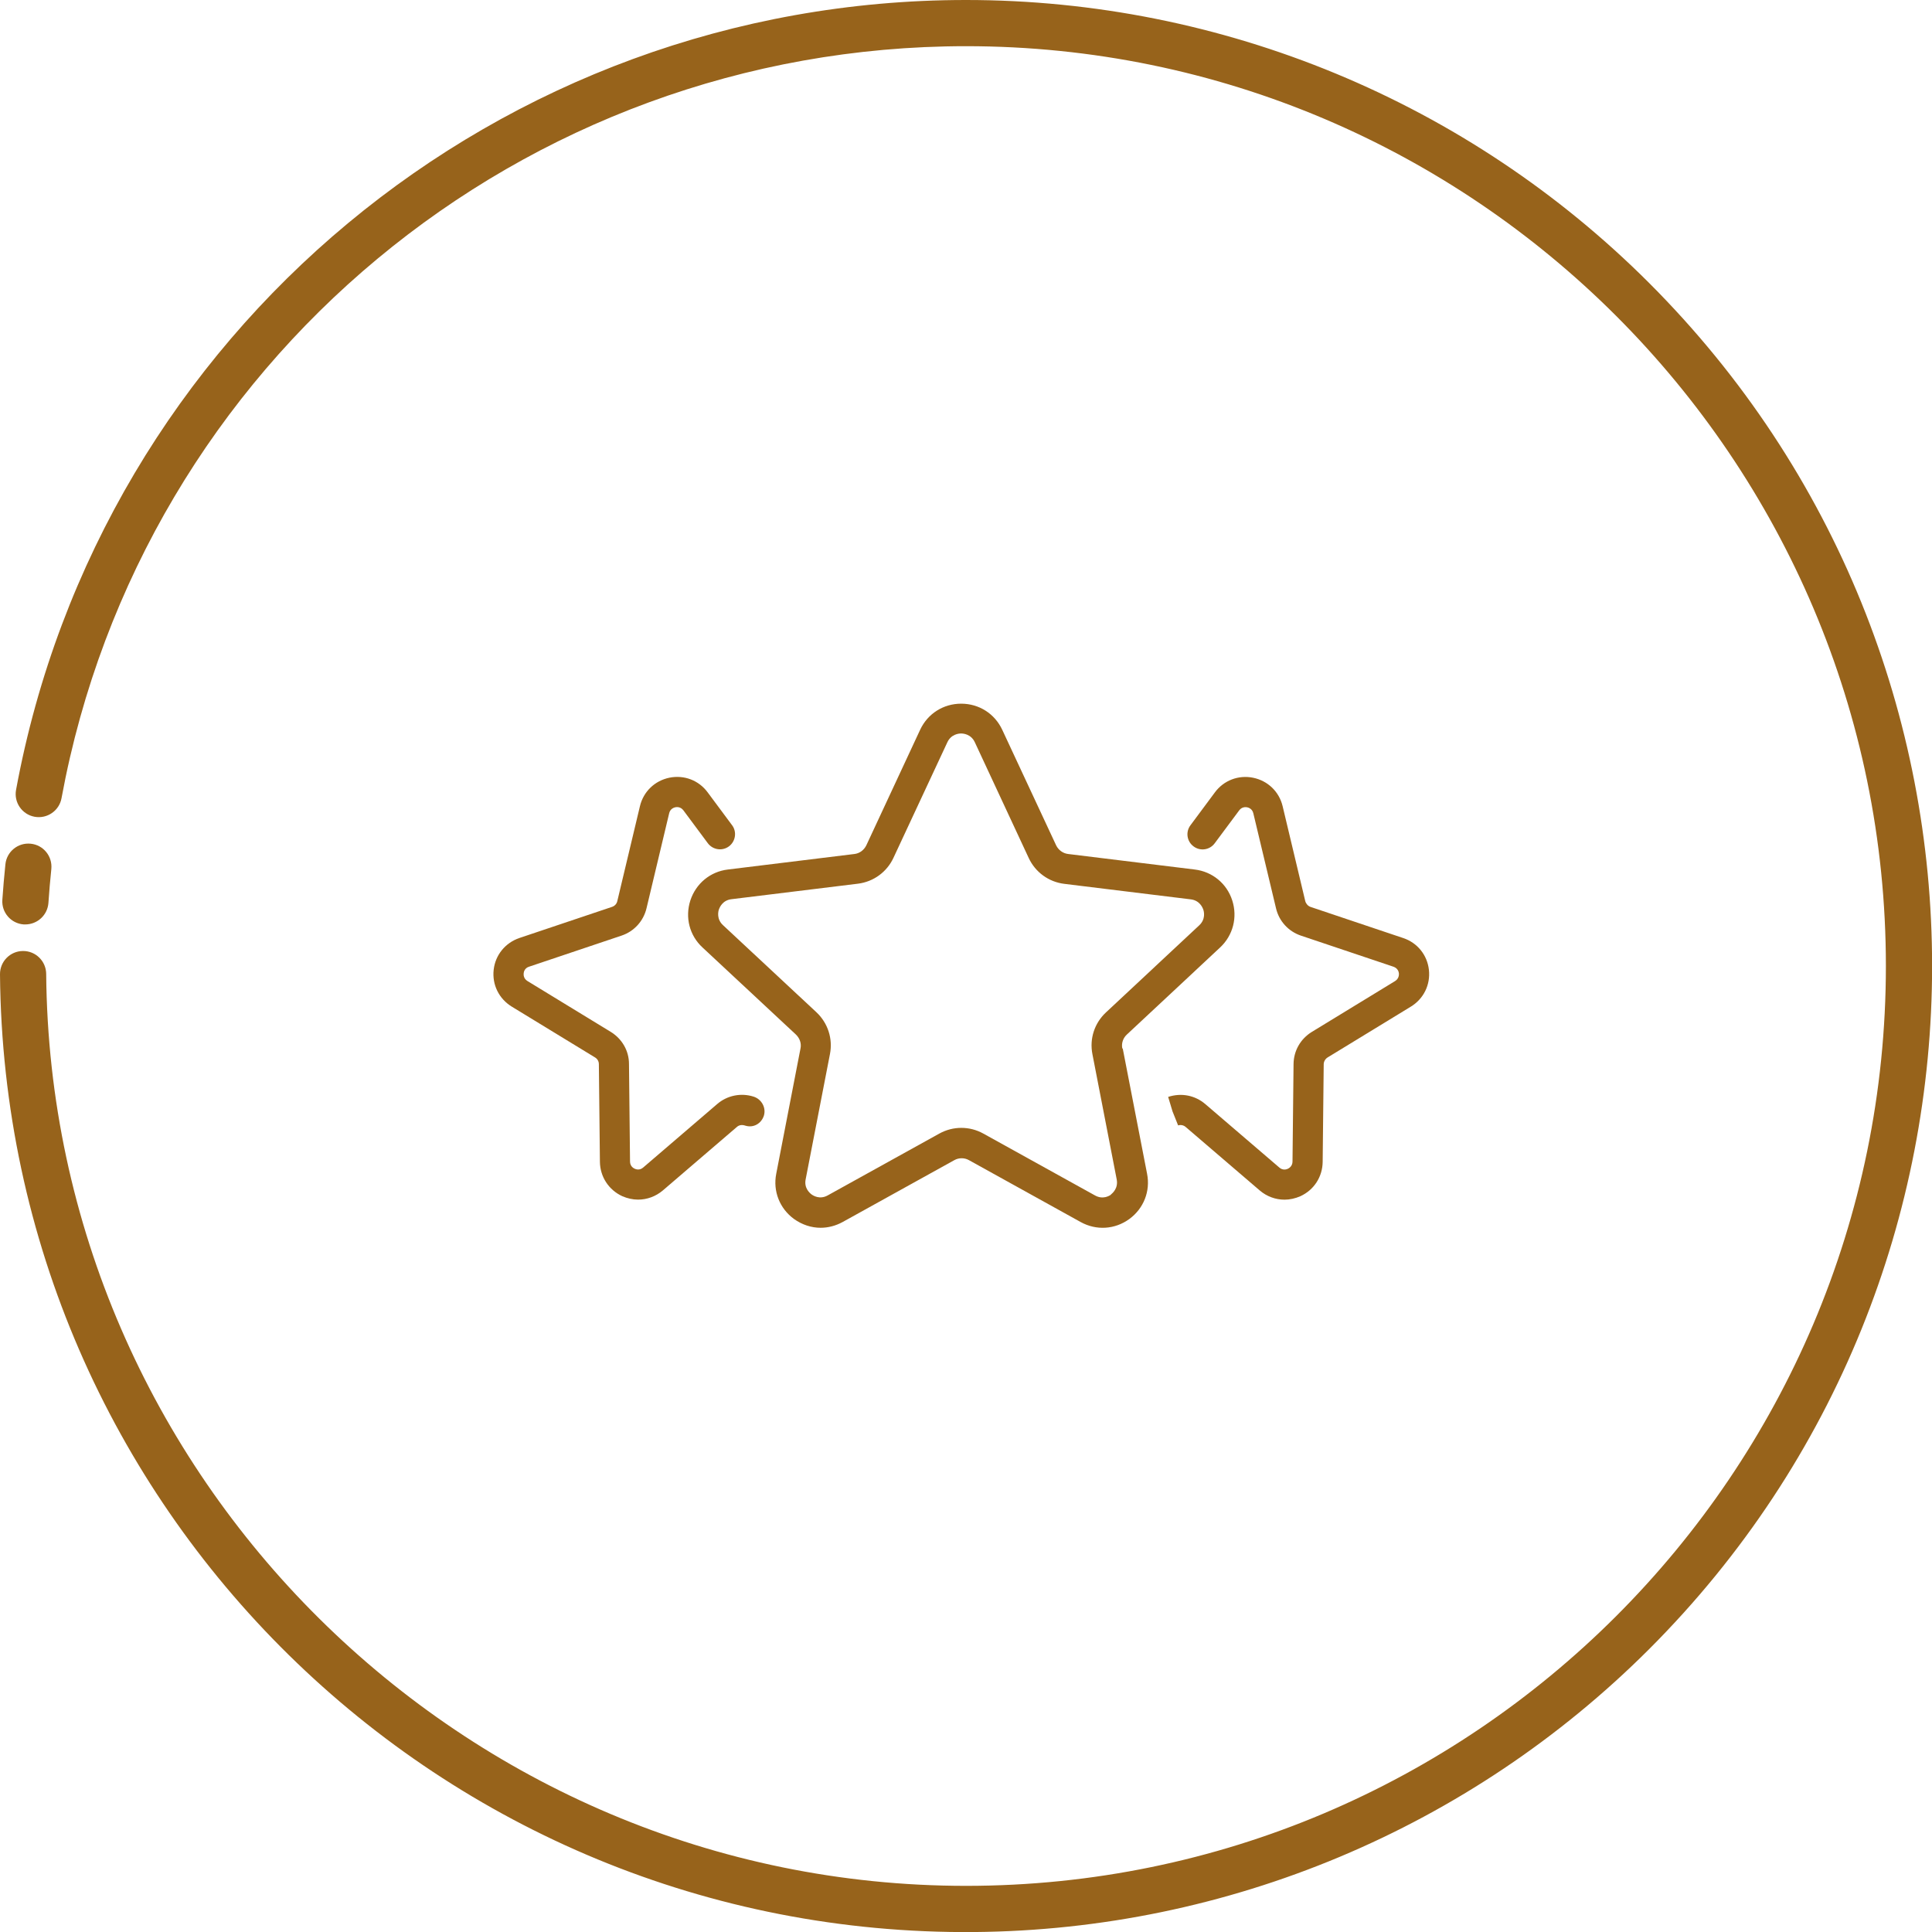
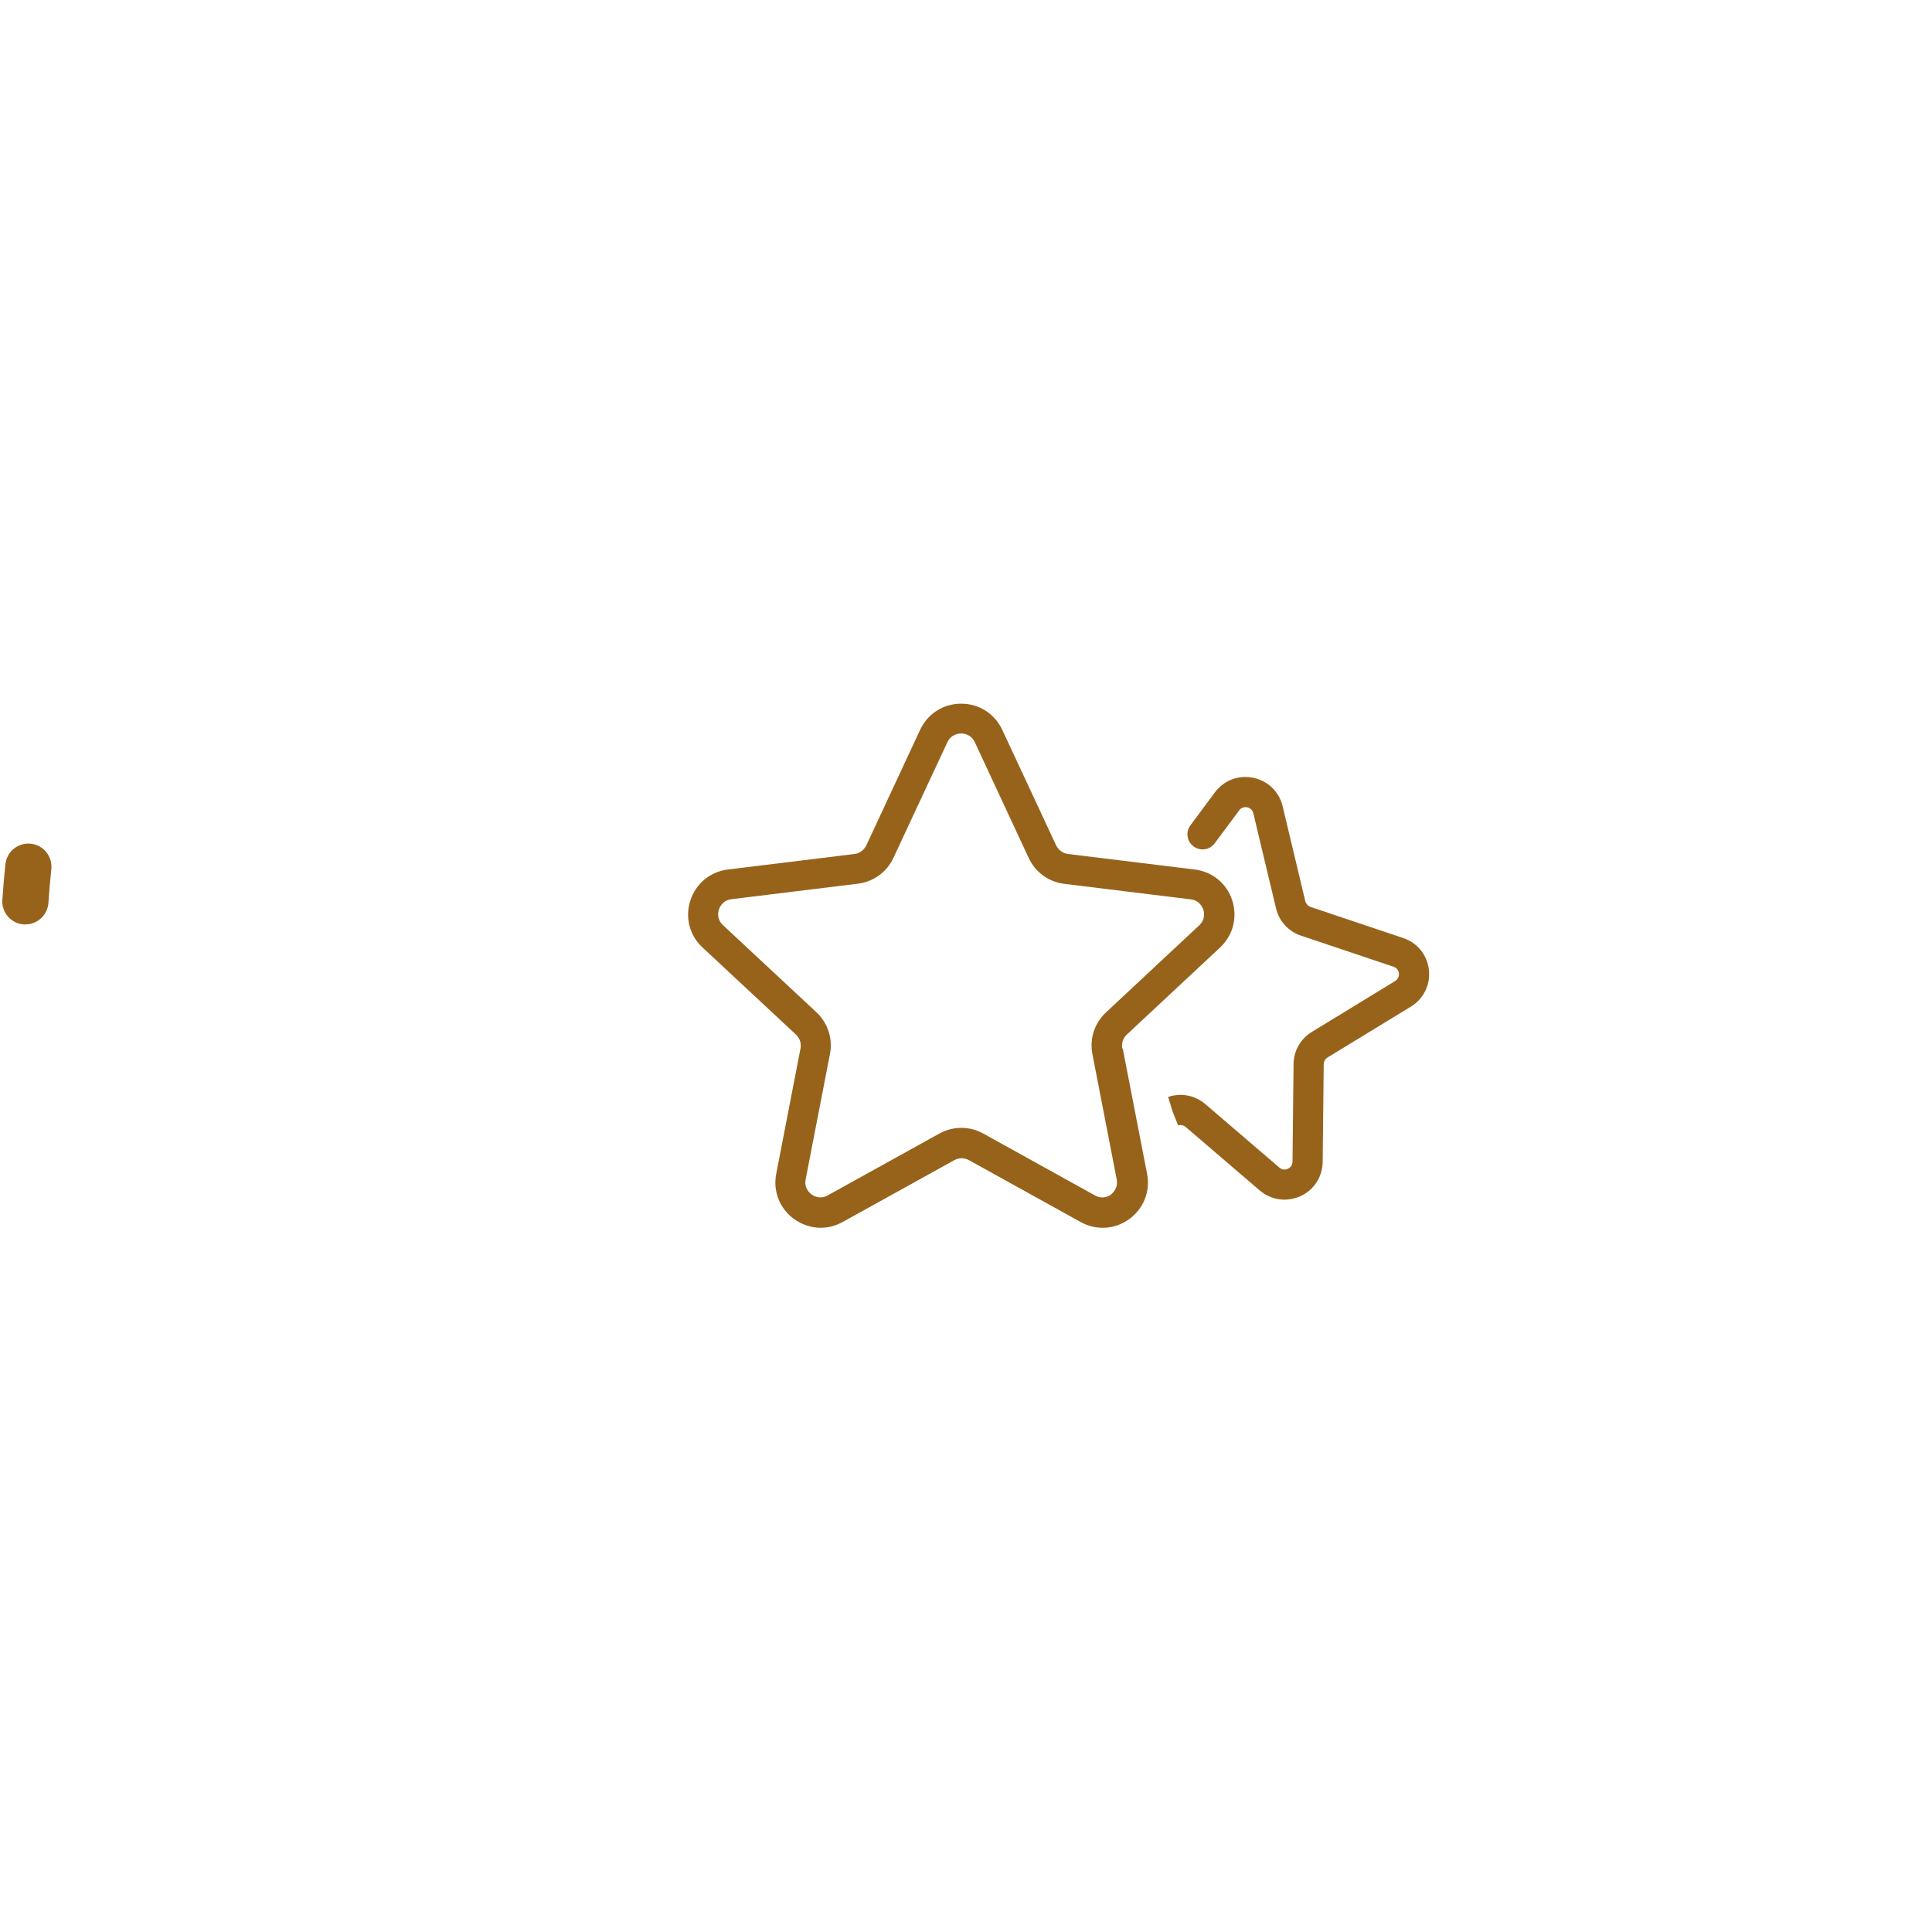
<svg xmlns="http://www.w3.org/2000/svg" version="1.1" id="Vrstva_1" x="0px" y="0px" width="50.027px" height="50.029px" viewBox="0 0 50.027 50.029" enable-background="new 0 0 50.027 50.029" xml:space="preserve">
  <g id="_24_Cleaning">
-     <path fill="#97631B" d="M25.014,0C12.946,0,2.6,8.601,0.416,20.451c-0.061,0.325,0.154,0.638,0.479,0.698   c0.326,0.06,0.639-0.156,0.698-0.481C3.671,9.385,13.522,1.196,25.014,1.196c13.134,0,23.819,10.685,23.819,23.819   c0,13.134-10.686,23.817-23.819,23.817c-13.022,0-23.708-10.594-23.818-23.614c-0.003-0.329-0.271-0.596-0.603-0.593   C0.262,24.628-0.003,24.898,0,25.229c0.118,13.814,11.413,24.918,25.227,24.799c6.562-0.056,12.836-2.688,17.476-7.326   c9.769-9.769,9.769-25.607-0.001-35.375C38.01,2.635,31.648,0,25.014,0z" />
    <path fill="#97631B" d="M0.615,23.937h0.04c0.315,0,0.577-0.244,0.599-0.559c0.019-0.284,0.044-0.578,0.075-0.875   c0.033-0.329-0.204-0.623-0.533-0.656c-0.329-0.034-0.622,0.204-0.656,0.532c-0.032,0.313-0.059,0.621-0.079,0.919   C0.037,23.628,0.285,23.914,0.615,23.937z" />
  </g>
  <g>
    <path fill="#97631B" d="M29.061,27.149c-0.028-0.133,0.02-0.27,0.116-0.359l2.415-2.255c0.336-0.313,0.457-0.782,0.316-1.219   c-0.14-0.438-0.516-0.747-0.973-0.801l-3.278-0.402c-0.133-0.016-0.25-0.102-0.309-0.223l-1.396-2.993   c-0.195-0.418-0.602-0.676-1.063-0.676c-0.461,0-0.868,0.258-1.063,0.676l-1.394,2.993c-0.06,0.121-0.172,0.207-0.305,0.223   l-3.278,0.402c-0.458,0.054-0.829,0.363-0.973,0.801c-0.141,0.437-0.024,0.906,0.316,1.219l2.419,2.255   c0.097,0.094,0.145,0.227,0.117,0.359L20.1,30.392c-0.09,0.453,0.09,0.903,0.461,1.173c0.208,0.148,0.446,0.227,0.688,0.227   c0.195,0,0.39-0.051,0.57-0.149l2.892-1.602c0.117-0.066,0.262-0.066,0.379,0l2.892,1.602c0.402,0.223,0.883,0.196,1.259-0.077   c0.371-0.27,0.551-0.72,0.461-1.173l-0.63-3.243H29.061z M28.772,30.931c-0.048,0.036-0.216,0.137-0.419,0.023l-2.892-1.602   c-0.355-0.196-0.781-0.196-1.137,0l-2.892,1.602c-0.203,0.113-0.371,0.008-0.418-0.026c-0.047-0.036-0.199-0.164-0.152-0.392   l0.629-3.243c0.078-0.398-0.055-0.805-0.351-1.082l-2.419-2.255c-0.168-0.156-0.125-0.352-0.106-0.406   c0.02-0.055,0.094-0.238,0.324-0.266l3.279-0.402c0.402-0.051,0.746-0.302,0.917-0.669l1.396-2.993   c0.098-0.21,0.297-0.227,0.355-0.227c0.059,0,0.258,0.016,0.356,0.227l1.396,2.998c0.171,0.367,0.516,0.618,0.918,0.668   l3.278,0.402c0.23,0.028,0.305,0.211,0.324,0.266c0.02,0.055,0.063,0.25-0.105,0.406l-2.415,2.255   c-0.297,0.277-0.43,0.68-0.351,1.082l0.629,3.244c0.043,0.226-0.106,0.355-0.152,0.39H28.772z" />
    <path fill="#97631B" d="M36.332,24.289l-2.396-0.805c-0.066-0.023-0.117-0.079-0.137-0.148l-0.586-2.458   c-0.09-0.379-0.383-0.66-0.763-0.739c-0.379-0.078-0.762,0.067-0.992,0.379l-0.633,0.852c-0.129,0.172-0.094,0.418,0.082,0.547   c0.172,0.129,0.418,0.094,0.547-0.082l0.634-0.852c0.07-0.094,0.168-0.086,0.206-0.079c0.039,0.008,0.133,0.04,0.16,0.157   l0.587,2.458c0.078,0.333,0.32,0.598,0.645,0.708l2.396,0.805c0.113,0.039,0.137,0.133,0.141,0.171c0.004,0.04,0,0.137-0.098,0.2   l-2.157,1.317c-0.293,0.18-0.469,0.488-0.473,0.832l-0.027,2.524c0,0.117-0.086,0.172-0.121,0.188s-0.129,0.047-0.219-0.031   l-1.919-1.645c-0.262-0.223-0.613-0.298-0.961-0.185l0.113,0.375l0.145,0.363c0.066-0.02,0.14-0.008,0.195,0.04l1.919,1.645   c0.183,0.156,0.41,0.238,0.641,0.238c0.137,0,0.277-0.031,0.41-0.089c0.352-0.161,0.574-0.501,0.578-0.892l0.027-2.524   c0-0.07,0.039-0.137,0.098-0.176l2.156-1.316c0.333-0.203,0.513-0.567,0.47-0.954C36.957,24.726,36.699,24.41,36.332,24.289   L36.332,24.289z" />
-     <path fill="#97631B" d="M19.51,28.395c-0.325-0.102-0.68-0.03-0.938,0.192l-1.918,1.645c-0.09,0.078-0.184,0.047-0.219,0.031   s-0.121-0.066-0.121-0.188l-0.027-2.524c0-0.344-0.18-0.652-0.473-0.832l-2.157-1.317c-0.101-0.063-0.101-0.16-0.097-0.2   c0.003-0.039,0.027-0.136,0.141-0.171l2.395-0.805c0.324-0.109,0.566-0.375,0.645-0.708l0.586-2.458   c0.027-0.117,0.121-0.148,0.16-0.157c0.04-0.008,0.137-0.015,0.208,0.079l0.633,0.852c0.129,0.172,0.371,0.211,0.547,0.082   c0.171-0.128,0.211-0.375,0.082-0.547l-0.633-0.852c-0.23-0.312-0.61-0.457-0.992-0.379c-0.379,0.079-0.672,0.36-0.762,0.739   l-0.586,2.458c-0.016,0.07-0.067,0.125-0.137,0.148l-2.396,0.805c-0.368,0.125-0.625,0.441-0.668,0.824   c-0.043,0.387,0.137,0.75,0.469,0.954l2.157,1.316c0.063,0.039,0.098,0.102,0.098,0.176l0.027,2.524   c0.004,0.387,0.227,0.73,0.579,0.892c0.133,0.058,0.273,0.089,0.41,0.089c0.23,0,0.457-0.082,0.641-0.238l1.918-1.645   c0.055-0.048,0.129-0.063,0.222-0.031c0.208,0.062,0.411-0.055,0.477-0.263C19.842,28.68,19.718,28.459,19.51,28.395L19.51,28.395z   " />
  </g>
</svg>